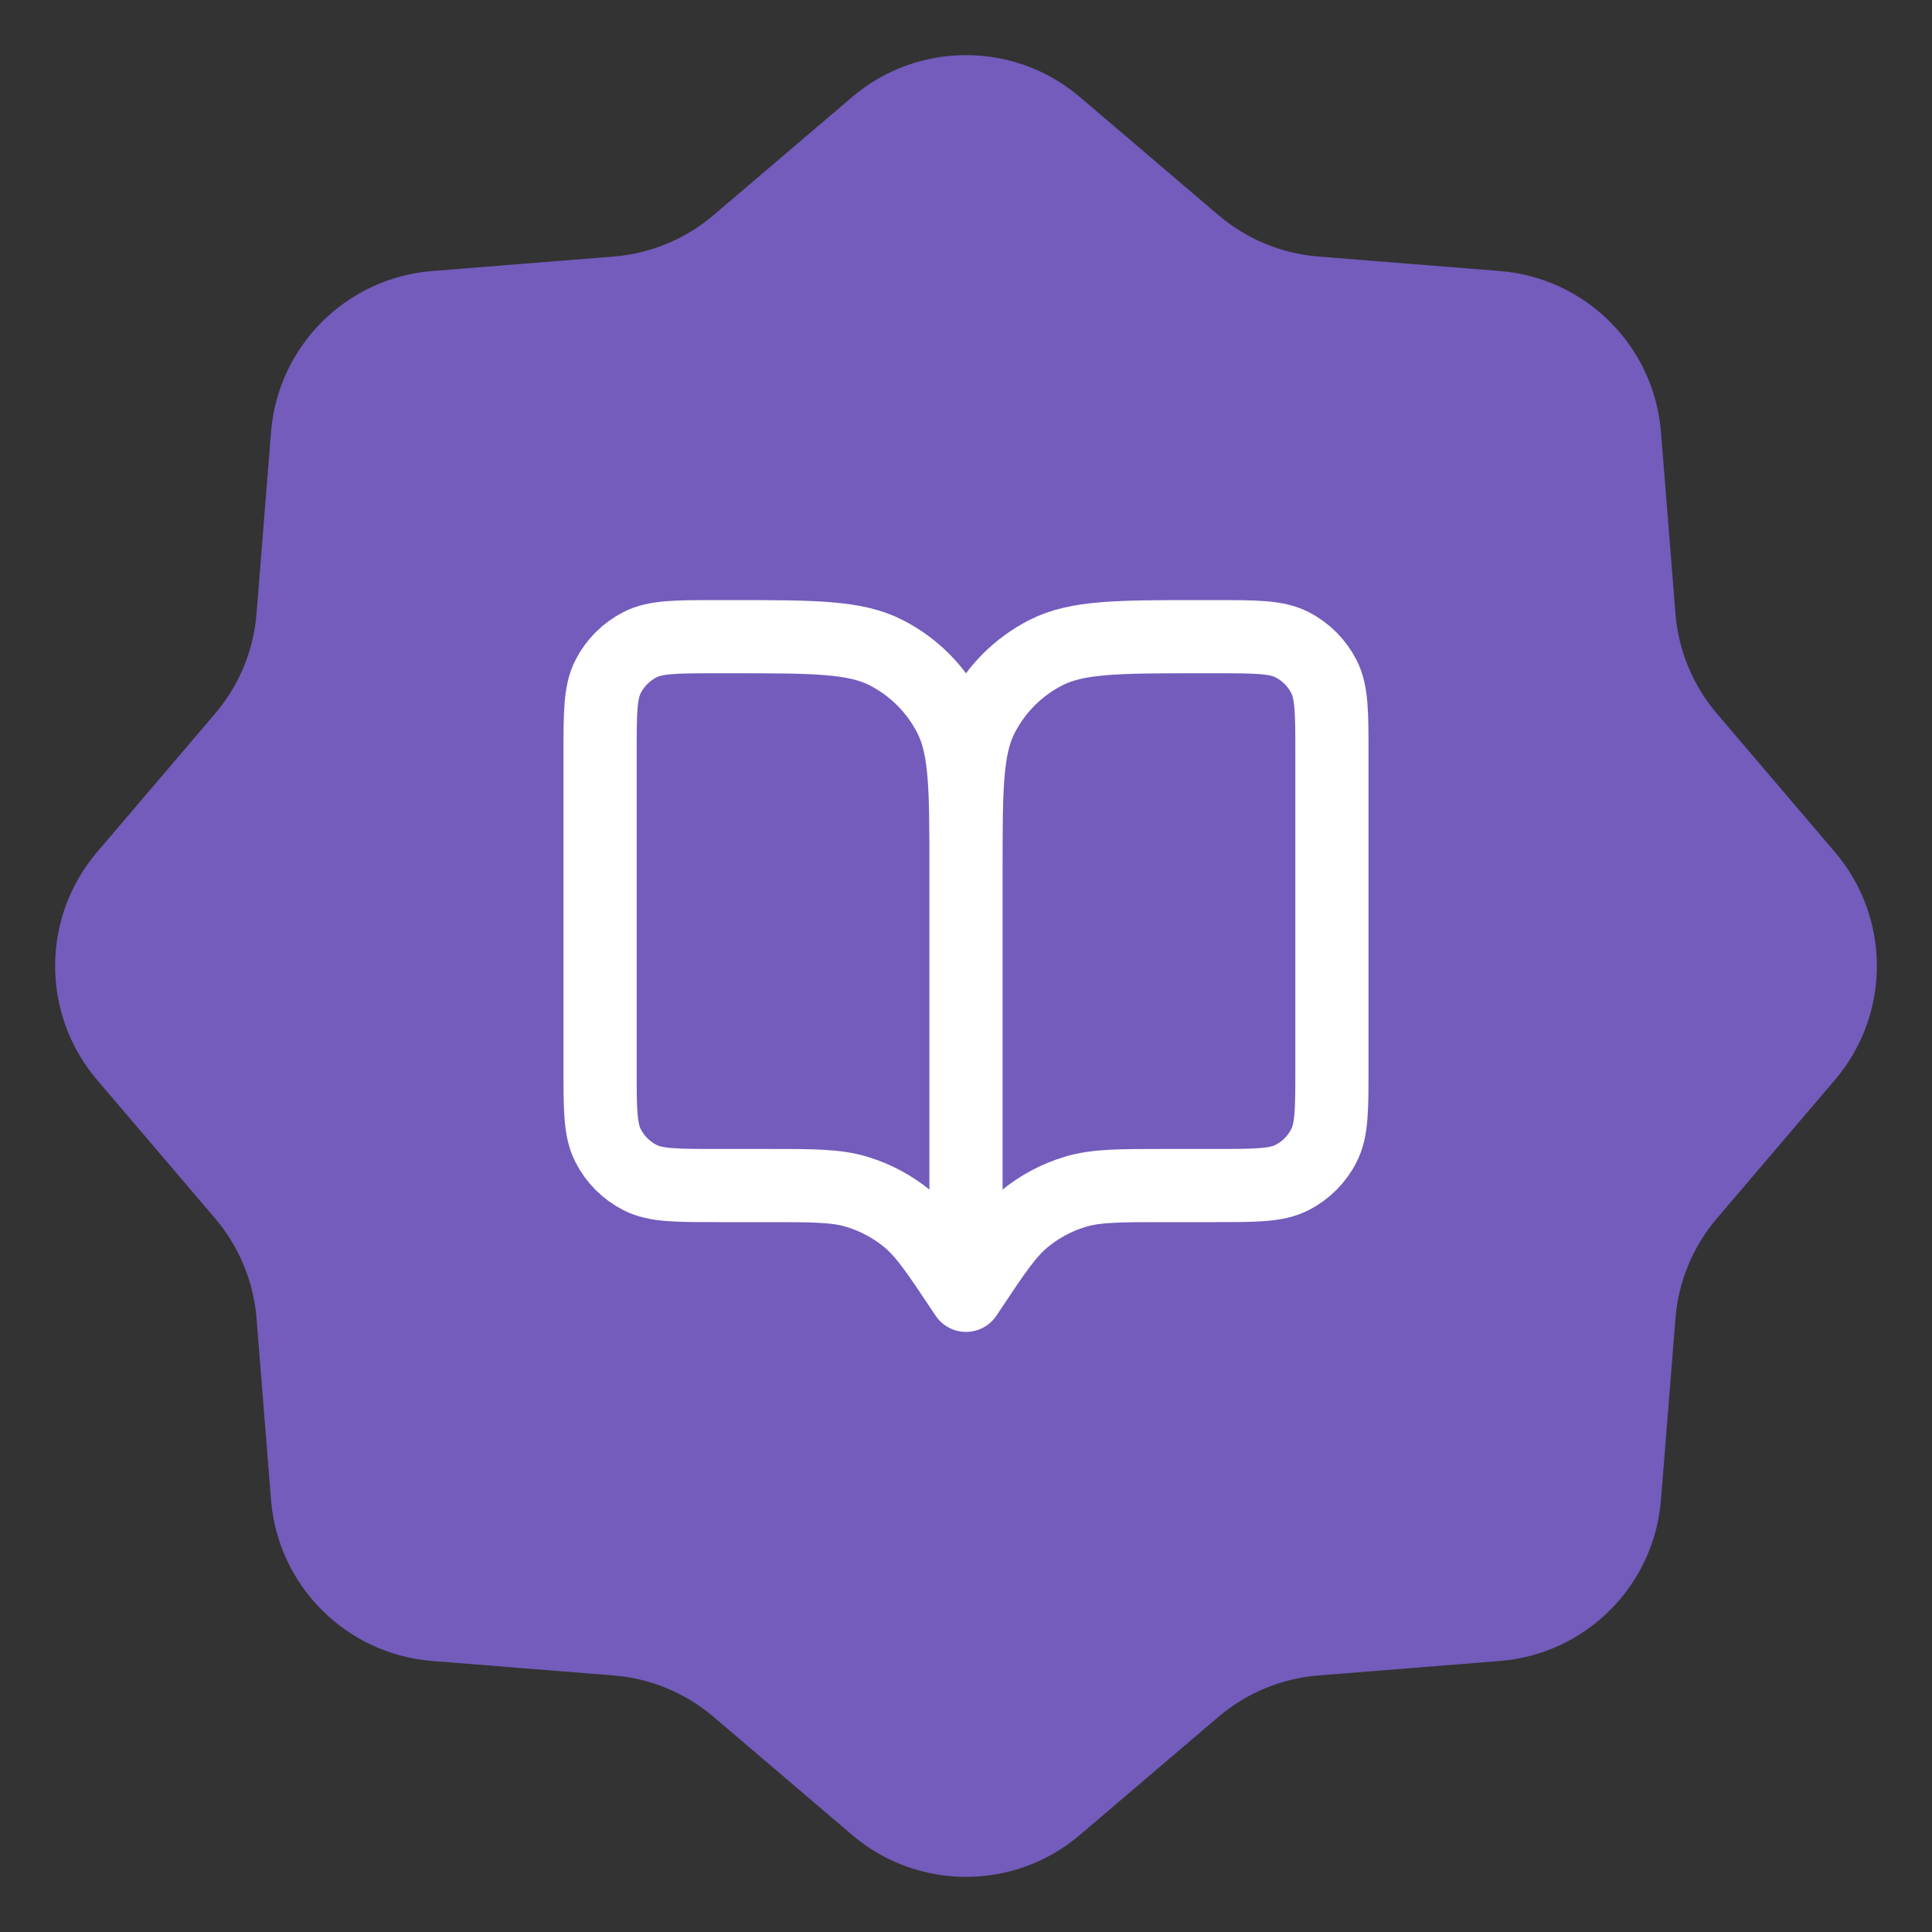
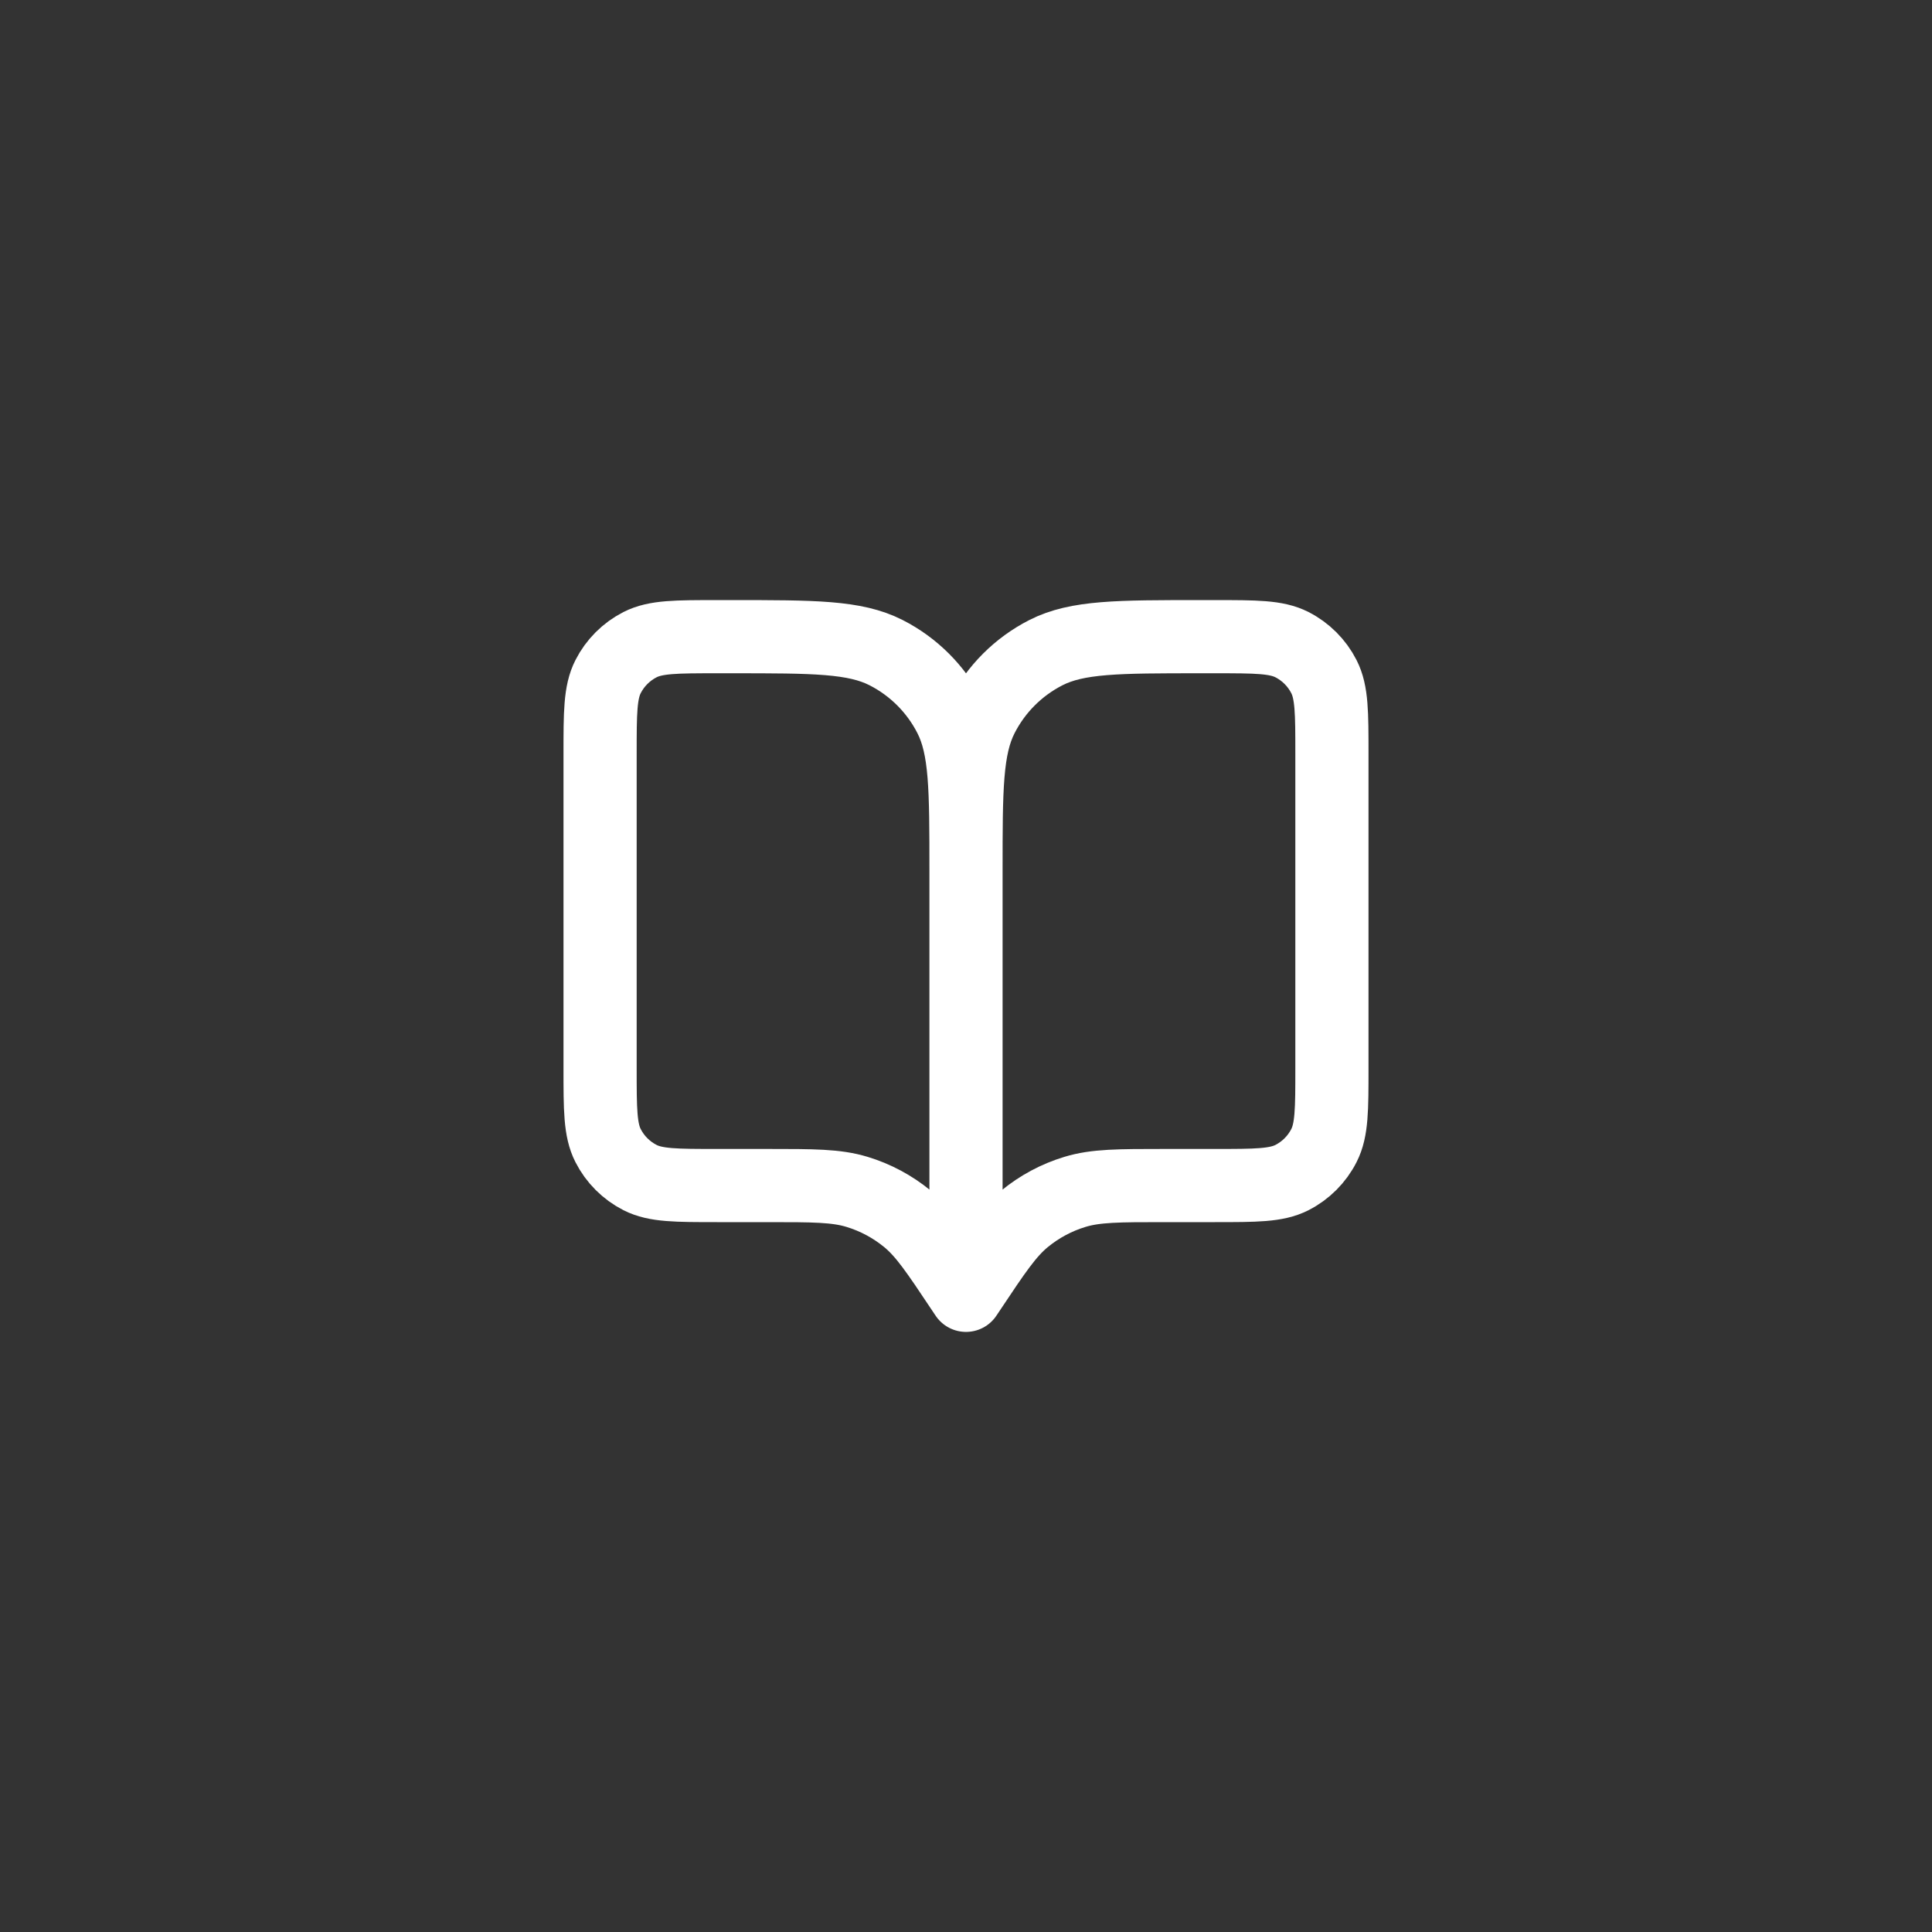
<svg xmlns="http://www.w3.org/2000/svg" width="88" height="88" viewBox="0 0 88 88" fill="none">
  <rect x="0" y="0" width="88" height="88" fill="#333333" stroke="none" />
-   <path d="M38.811 4.422C41.801 1.874 46.199 1.874 49.189 4.422L55.499 9.8C56.781 10.892 58.374 11.552 60.052 11.685L68.317 12.345C72.233 12.658 75.343 15.767 75.655 19.683L76.315 27.948C76.448 29.626 77.108 31.219 78.2 32.501L83.578 38.811C86.126 41.801 86.126 46.199 83.578 49.189L78.2 55.499C77.108 56.781 76.448 58.374 76.315 60.052L75.655 68.317C75.343 72.233 72.233 75.343 68.317 75.655L60.052 76.315C58.374 76.448 56.781 77.108 55.499 78.2L49.189 83.578C46.199 86.126 41.801 86.126 38.811 83.578L32.501 78.2C31.219 77.108 29.626 76.448 27.948 76.315L19.683 75.655C15.767 75.343 12.658 72.233 12.345 68.317L11.685 60.052C11.552 58.374 10.892 56.781 9.8 55.499L4.422 49.189C1.874 46.199 1.874 41.801 4.422 38.811L9.8 32.501C10.892 31.219 11.552 29.626 11.685 27.948L12.345 19.683C12.658 15.767 15.767 12.658 19.683 12.345L27.948 11.685C29.626 11.552 31.219 10.892 32.501 9.8L38.811 4.422Z" fill="#735CBC" />
  <path d="M44 59L43.833 58.75C42.675 57.013 42.097 56.145 41.332 55.516C40.655 54.96 39.875 54.542 39.036 54.288C38.089 54 37.045 54 34.958 54H32.667C30.8 54 29.866 54 29.153 53.637C28.526 53.317 28.016 52.807 27.697 52.18C27.333 51.467 27.333 50.533 27.333 48.667V34.333C27.333 32.467 27.333 31.533 27.697 30.82C28.016 30.193 28.526 29.683 29.153 29.363C29.866 29 30.8 29 32.667 29H33.333C37.067 29 38.934 29 40.36 29.727C41.614 30.366 42.634 31.386 43.273 32.64C44 34.066 44 35.933 44 39.667M44 59V39.667M44 59L44.167 58.75C45.325 57.013 45.903 56.145 46.668 55.516C47.345 54.96 48.125 54.542 48.964 54.288C49.911 54 50.955 54 53.042 54H55.333C57.2 54 58.134 54 58.847 53.637C59.474 53.317 59.984 52.807 60.303 52.18C60.667 51.467 60.667 50.533 60.667 48.667V34.333C60.667 32.467 60.667 31.533 60.303 30.82C59.984 30.193 59.474 29.683 58.847 29.363C58.134 29 57.2 29 55.333 29H54.667C50.933 29 49.066 29 47.64 29.727C46.386 30.366 45.366 31.386 44.727 32.64C44 34.066 44 35.933 44 39.667" stroke="white" stroke-width="3.333" stroke-linecap="round" stroke-linejoin="round" />
</svg>